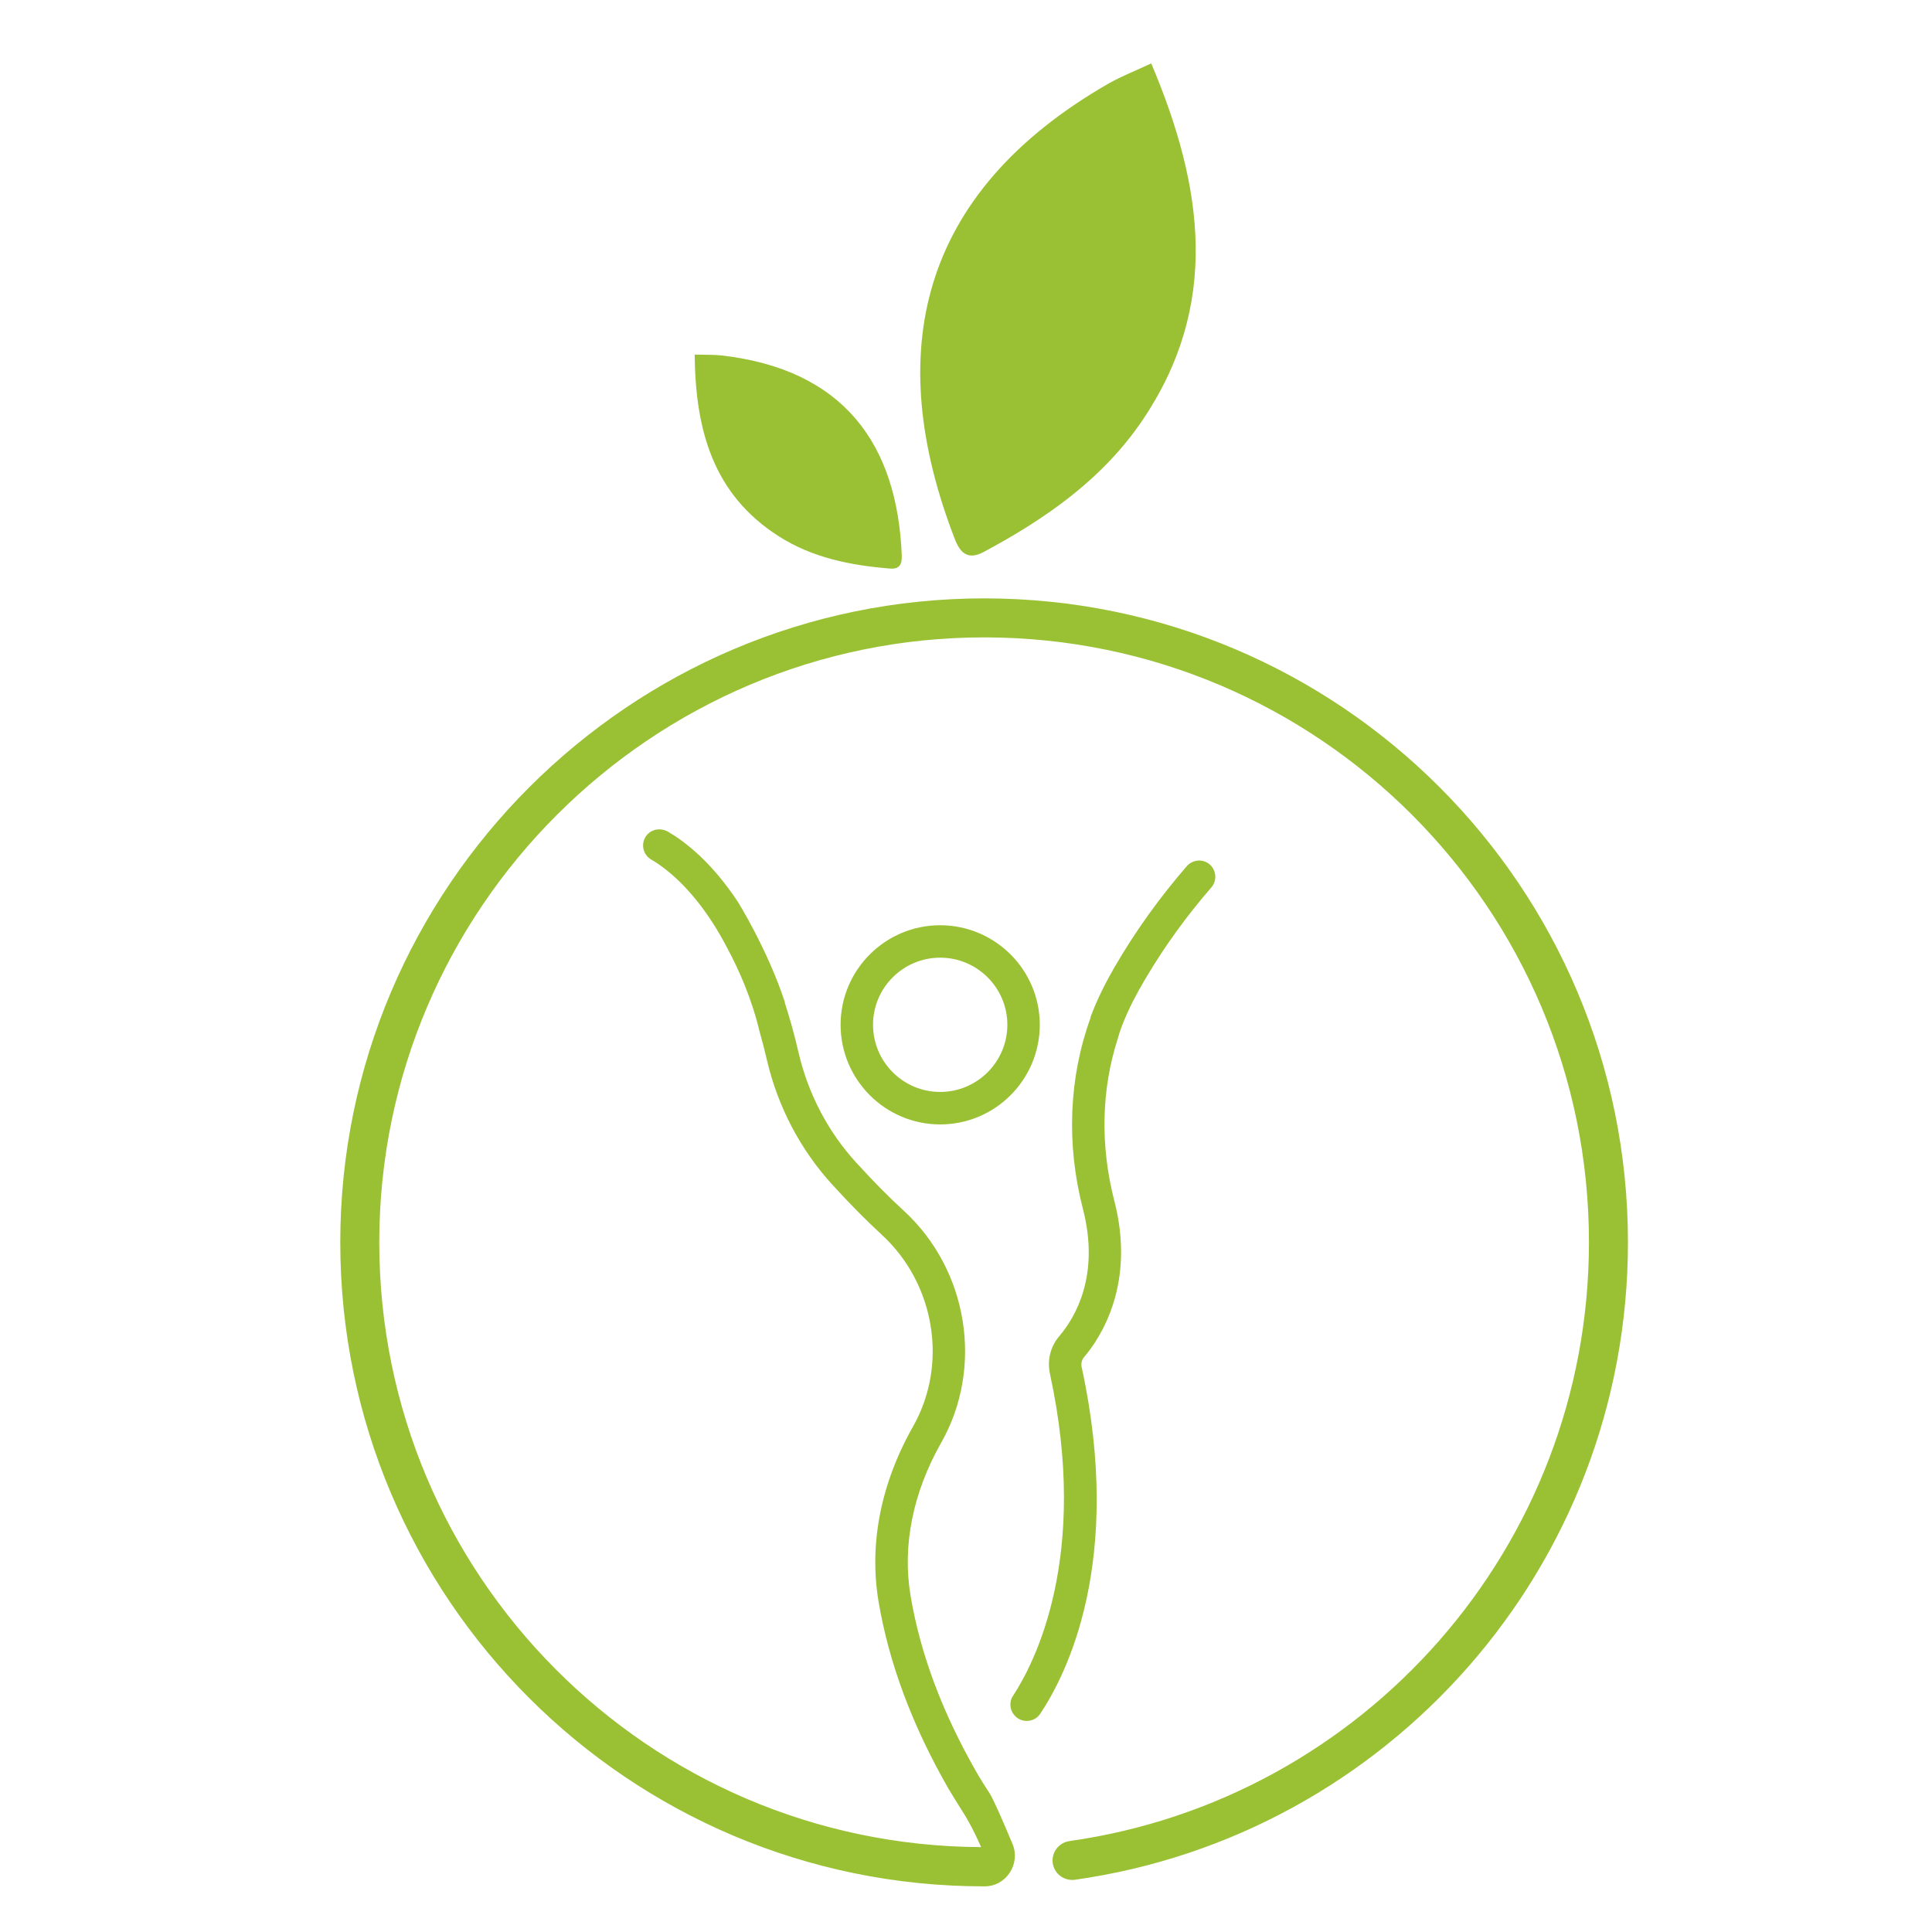
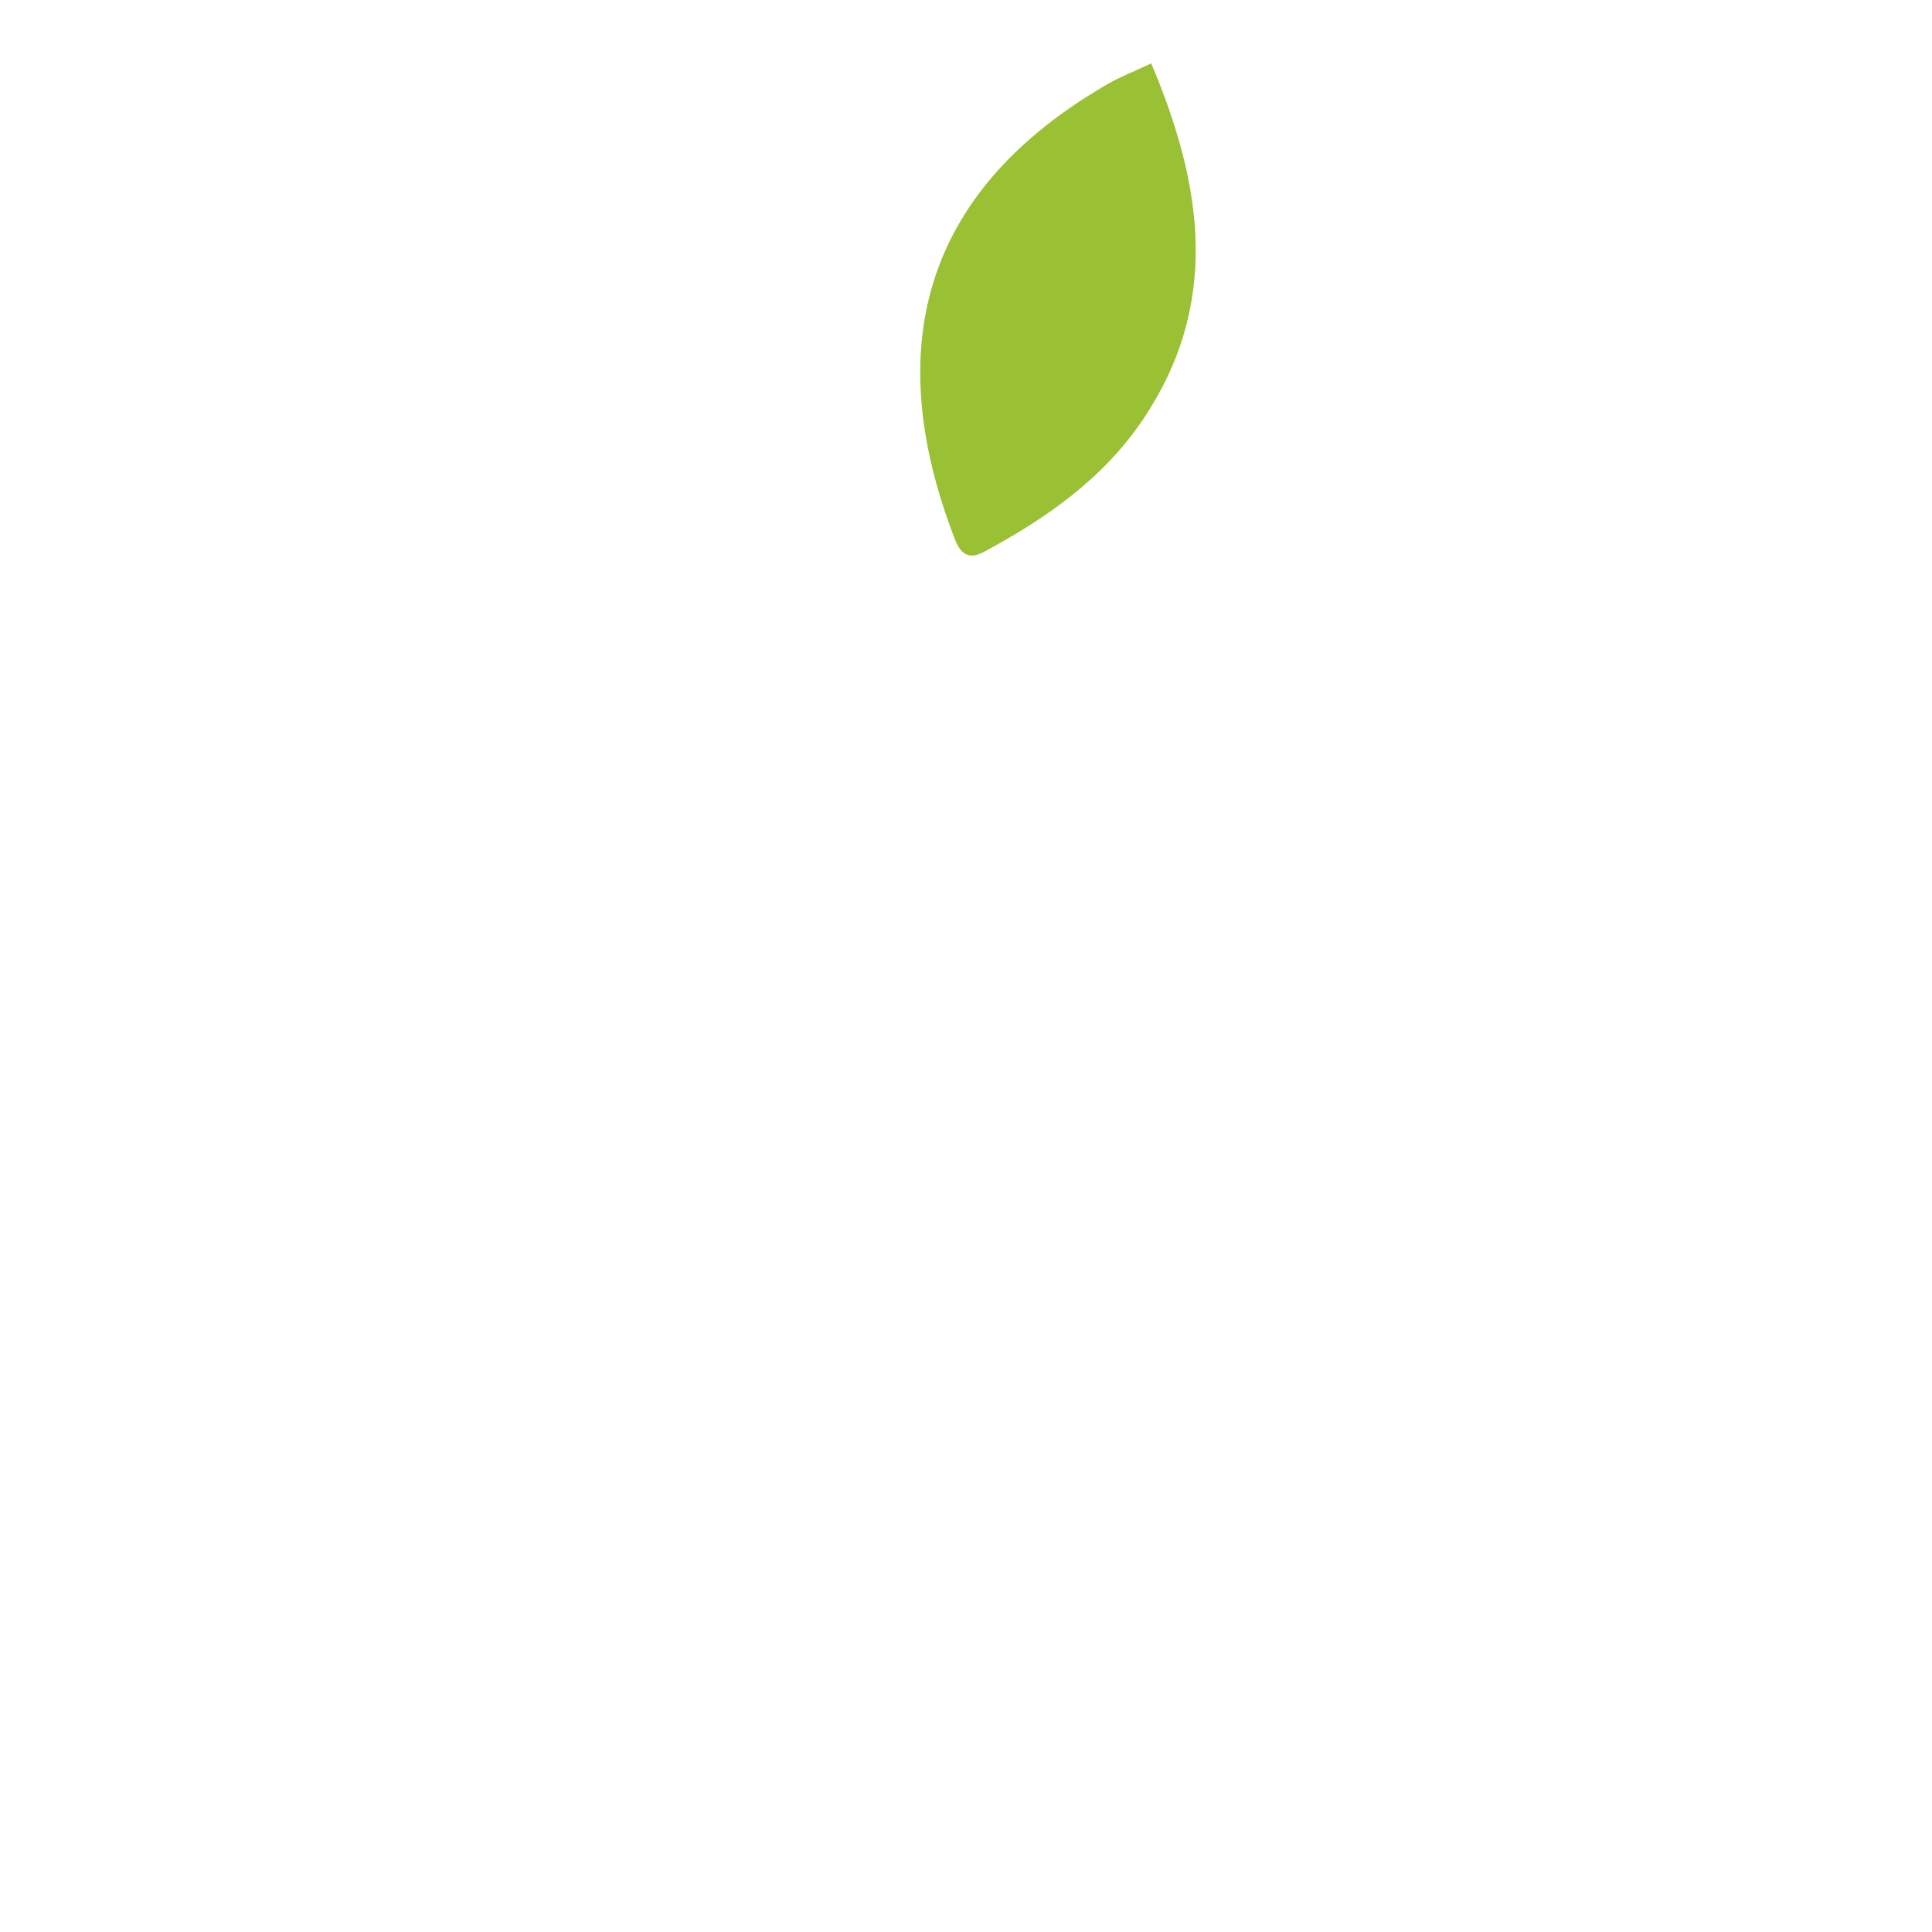
<svg xmlns="http://www.w3.org/2000/svg" version="1.1" baseProfile="tiny" id="Calque_1" x="0px" y="0px" width="32px" height="32px" viewBox="0 0 32 32" xml:space="preserve">
-   <path fill="#9AC133" d="M15.572,15.325c-0.909,0-1.649,0.739-1.649,1.648c0,0.911,0.74,1.651,1.649,1.651  c0.91,0,1.65-0.74,1.65-1.651C17.222,16.064,16.481,15.325,15.572,15.325z M15.572,18.086c-0.613,0-1.112-0.499-1.112-1.113  c0-0.612,0.499-1.111,1.112-1.111s1.113,0.499,1.113,1.111C16.685,17.587,16.185,18.086,15.572,18.086z" />
-   <path fill="#9AC133" d="M17.916,22.645c-0.013-0.06,0.001-0.121,0.039-0.166c0.271-0.318,0.859-1.207,0.502-2.588  c-0.237-0.918-0.215-1.849,0.058-2.691l-0.001,0.003c0.071-0.268,0.232-0.591,0.347-0.799c0,0,0,0-0.001,0  c0.009-0.015,0.019-0.03,0.026-0.043c0.058-0.106,0.098-0.17,0.098-0.17l0,0c0.306-0.517,0.668-1.018,1.08-1.493  c0.095-0.11,0.084-0.275-0.021-0.375c-0.112-0.102-0.286-0.09-0.386,0.023c-0.455,0.526-0.854,1.083-1.187,1.657V16  c-0.143,0.249-0.301,0.554-0.408,0.848l0.001,0.01c-0.357,0.986-0.406,2.084-0.126,3.167c0.283,1.096-0.123,1.79-0.392,2.106  c-0.147,0.172-0.203,0.4-0.154,0.626c0.656,3.024-0.253,4.783-0.612,5.331c-0.073,0.109-0.053,0.259,0.048,0.347l0.001,0.002  c0.123,0.107,0.313,0.083,0.402-0.053C17.656,27.748,18.618,25.871,17.916,22.645z" />
  <path fill="#9AC133" d="M16.292,9.143c1.024-0.549,1.968-1.203,2.632-2.184c1.284-1.901,1.015-3.85,0.144-5.909  c-0.277,0.13-0.506,0.218-0.716,0.339c-3.15,1.815-3.724,4.466-2.54,7.532C15.904,9.164,16.035,9.28,16.292,9.143z" />
-   <path fill="#9AC133" d="M12.898,8.882c0.559,0.357,1.19,0.482,1.84,0.535c0.164,0.015,0.204-0.075,0.198-0.22  c-0.075-1.841-0.961-3.078-2.986-3.31c-0.135-0.014-0.272-0.009-0.444-0.014C11.518,7.127,11.813,8.19,12.898,8.882z" />
-   <path fill="#9AC133" d="M16.3,9.911c-5.875,0-10.664,4.791-10.664,10.666c0,5.89,4.774,10.667,10.664,10.667  c0.002,0,0.004,0,0.008,0c0.359,0,0.601-0.374,0.462-0.703c-0.147-0.352-0.31-0.729-0.379-0.838  c-0.076-0.117-0.149-0.231-0.218-0.352c-0.563-0.98-0.931-1.963-1.091-2.919c-0.139-0.828,0.036-1.706,0.508-2.538  c0.705-1.244,0.446-2.857-0.617-3.837c-0.269-0.247-0.482-0.464-0.791-0.8c-0.466-0.509-0.796-1.139-0.955-1.821  c-0.069-0.3-0.146-0.574-0.229-0.83L13,16.599c-0.286-0.871-0.77-1.648-0.785-1.671c-0.432-0.652-0.867-0.987-1.15-1.152  c-0.144-0.083-0.325-0.031-0.391,0.12c-0.055,0.127-0.005,0.272,0.111,0.34c0.18,0.105,0.47,0.316,0.784,0.718l0,0  c0,0,0,0.001,0.003,0.003c0.153,0.196,0.313,0.438,0.468,0.735c0.198,0.367,0.411,0.848,0.54,1.39l0,0  c0.043,0.15,0.084,0.309,0.123,0.476c0.18,0.773,0.554,1.485,1.082,2.063c0.315,0.344,0.546,0.577,0.823,0.833  c0.881,0.812,1.098,2.148,0.514,3.175c-0.533,0.942-0.73,1.942-0.571,2.894c0.171,1.02,0.56,2.06,1.155,3.097  c0.074,0.127,0.153,0.25,0.232,0.376c0.071,0.109,0.185,0.307,0.312,0.598c-5.51-0.025-9.968-4.501-9.968-10.018  c0-5.521,4.51-10.026,10.032-10.019c5.524,0.008,10.004,4.49,10.004,10.019c0,5.054-3.742,9.231-8.605,9.918  c-0.215,0.033-0.34,0.258-0.25,0.454l0,0c0.06,0.131,0.197,0.205,0.339,0.187c5.179-0.729,9.162-5.179,9.162-10.559  C26.963,14.685,22.189,9.911,16.3,9.911z" />
</svg>